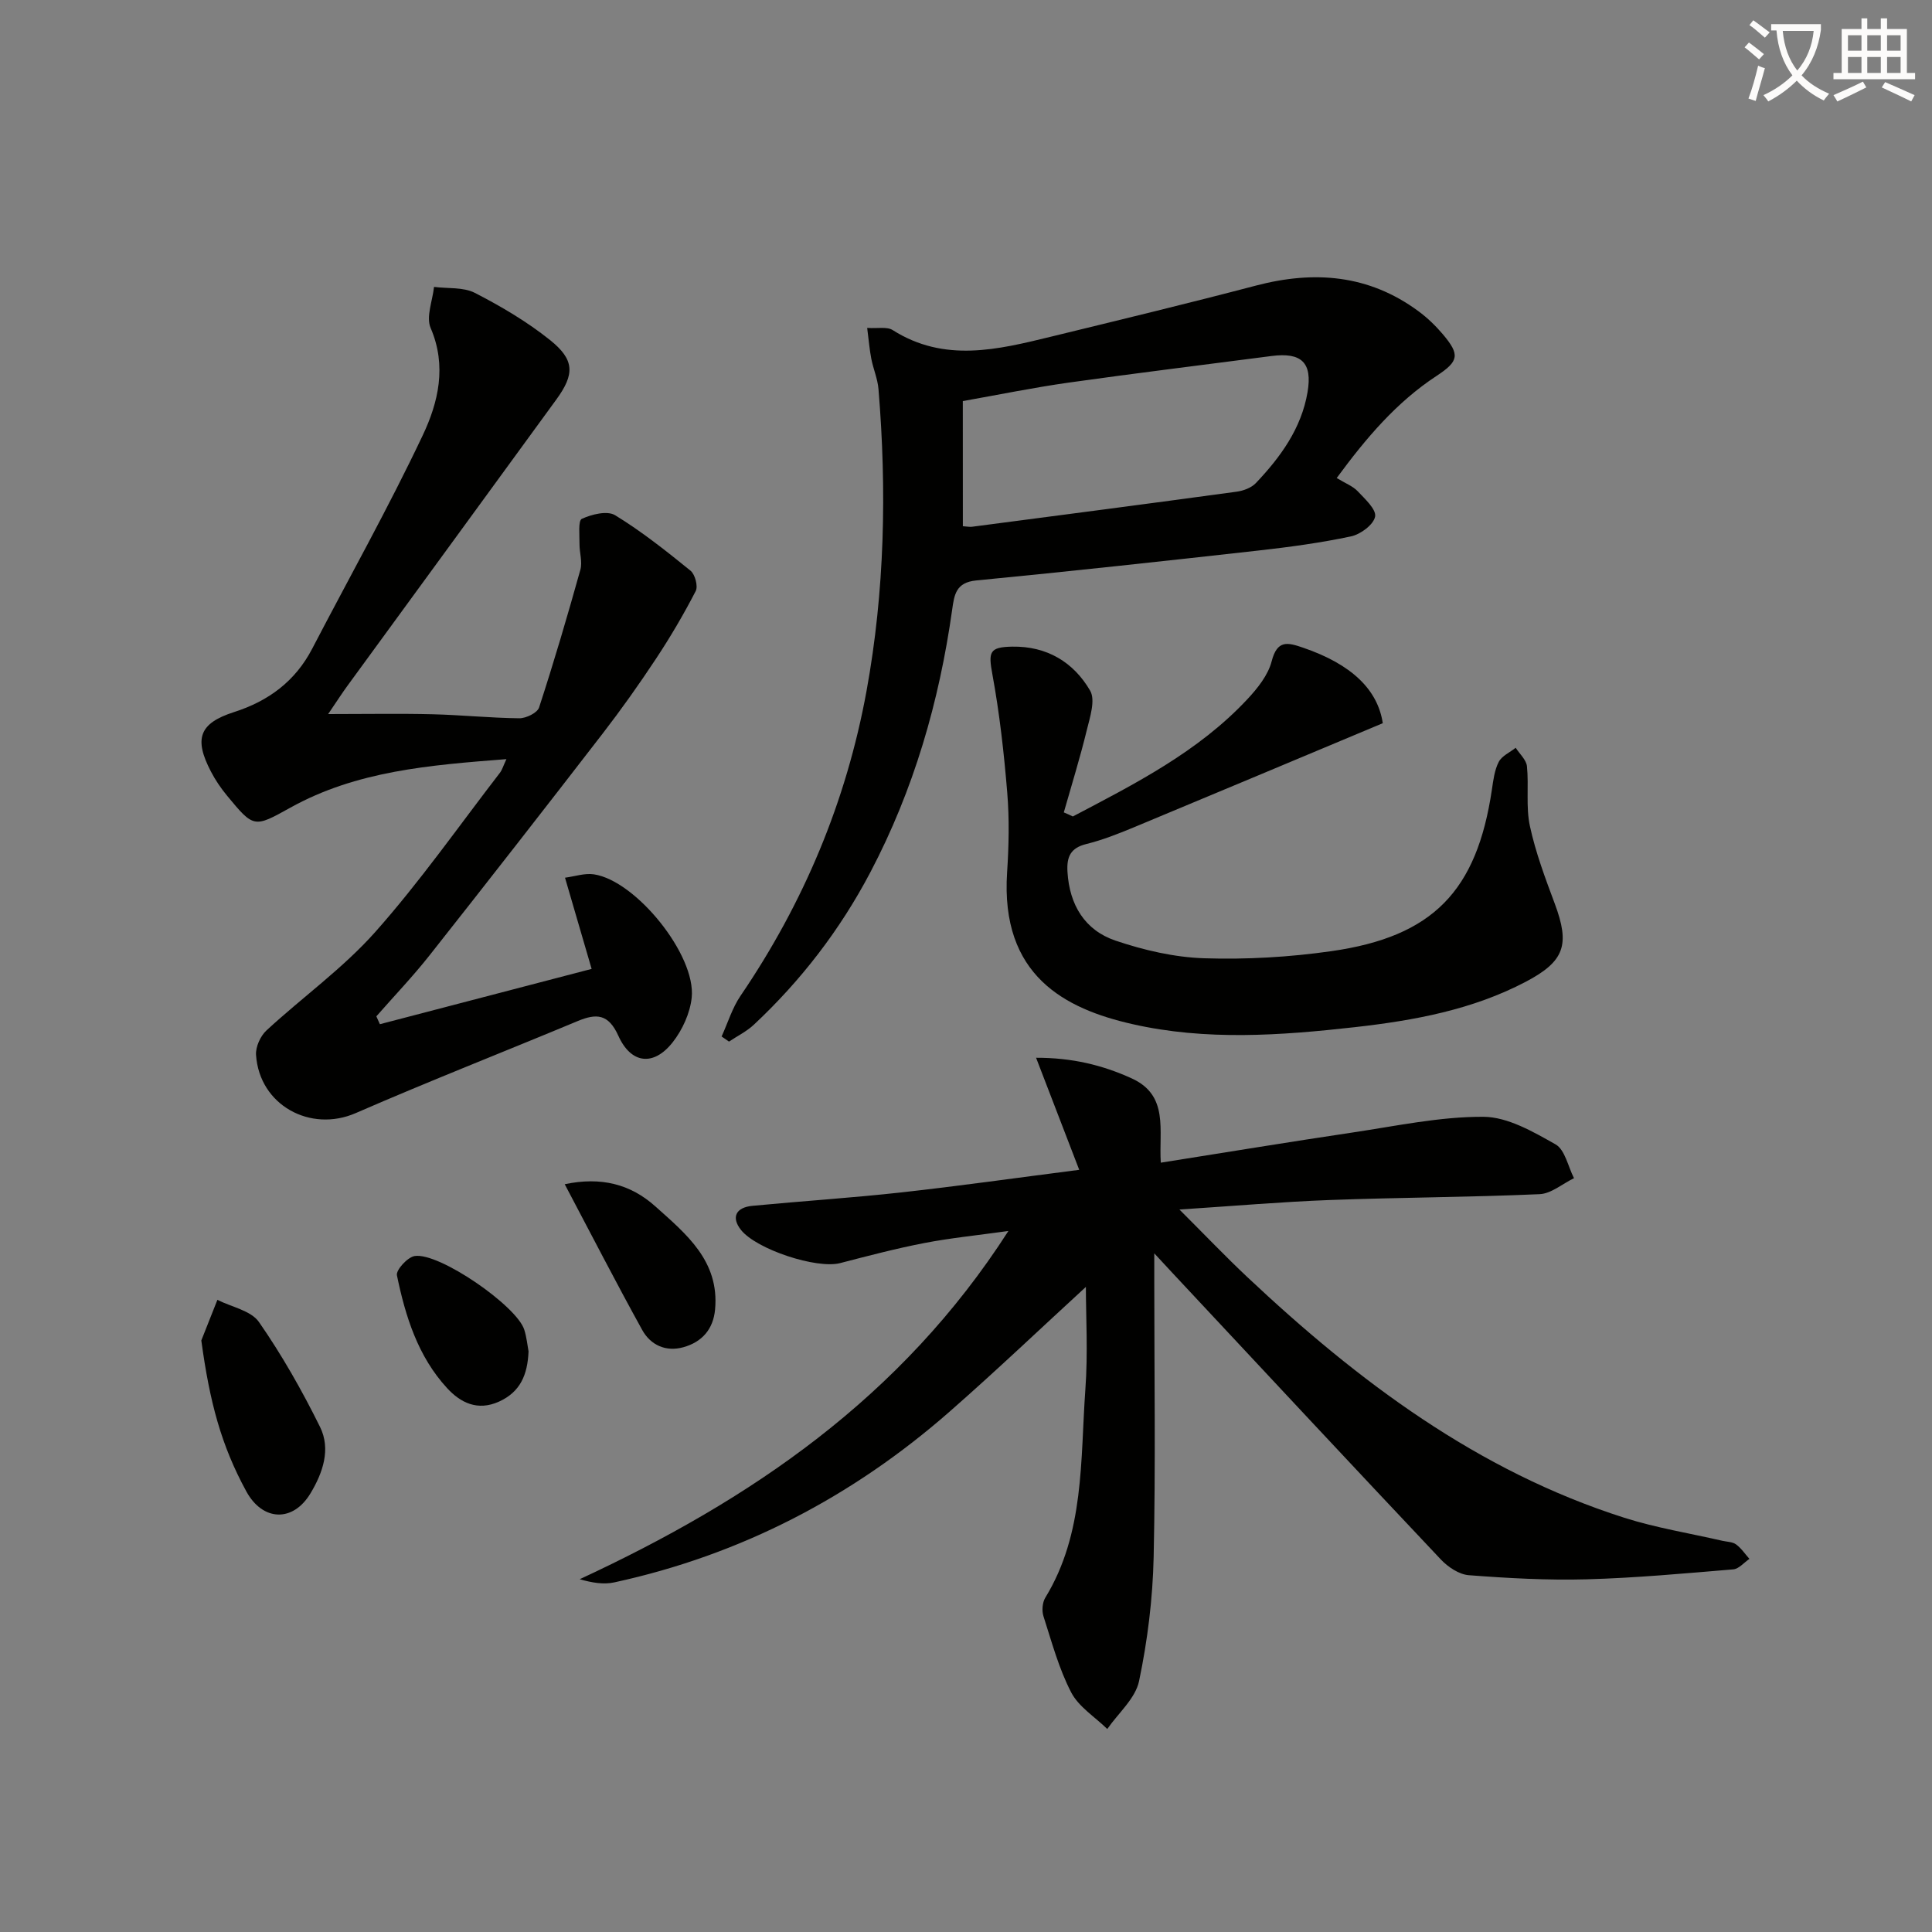
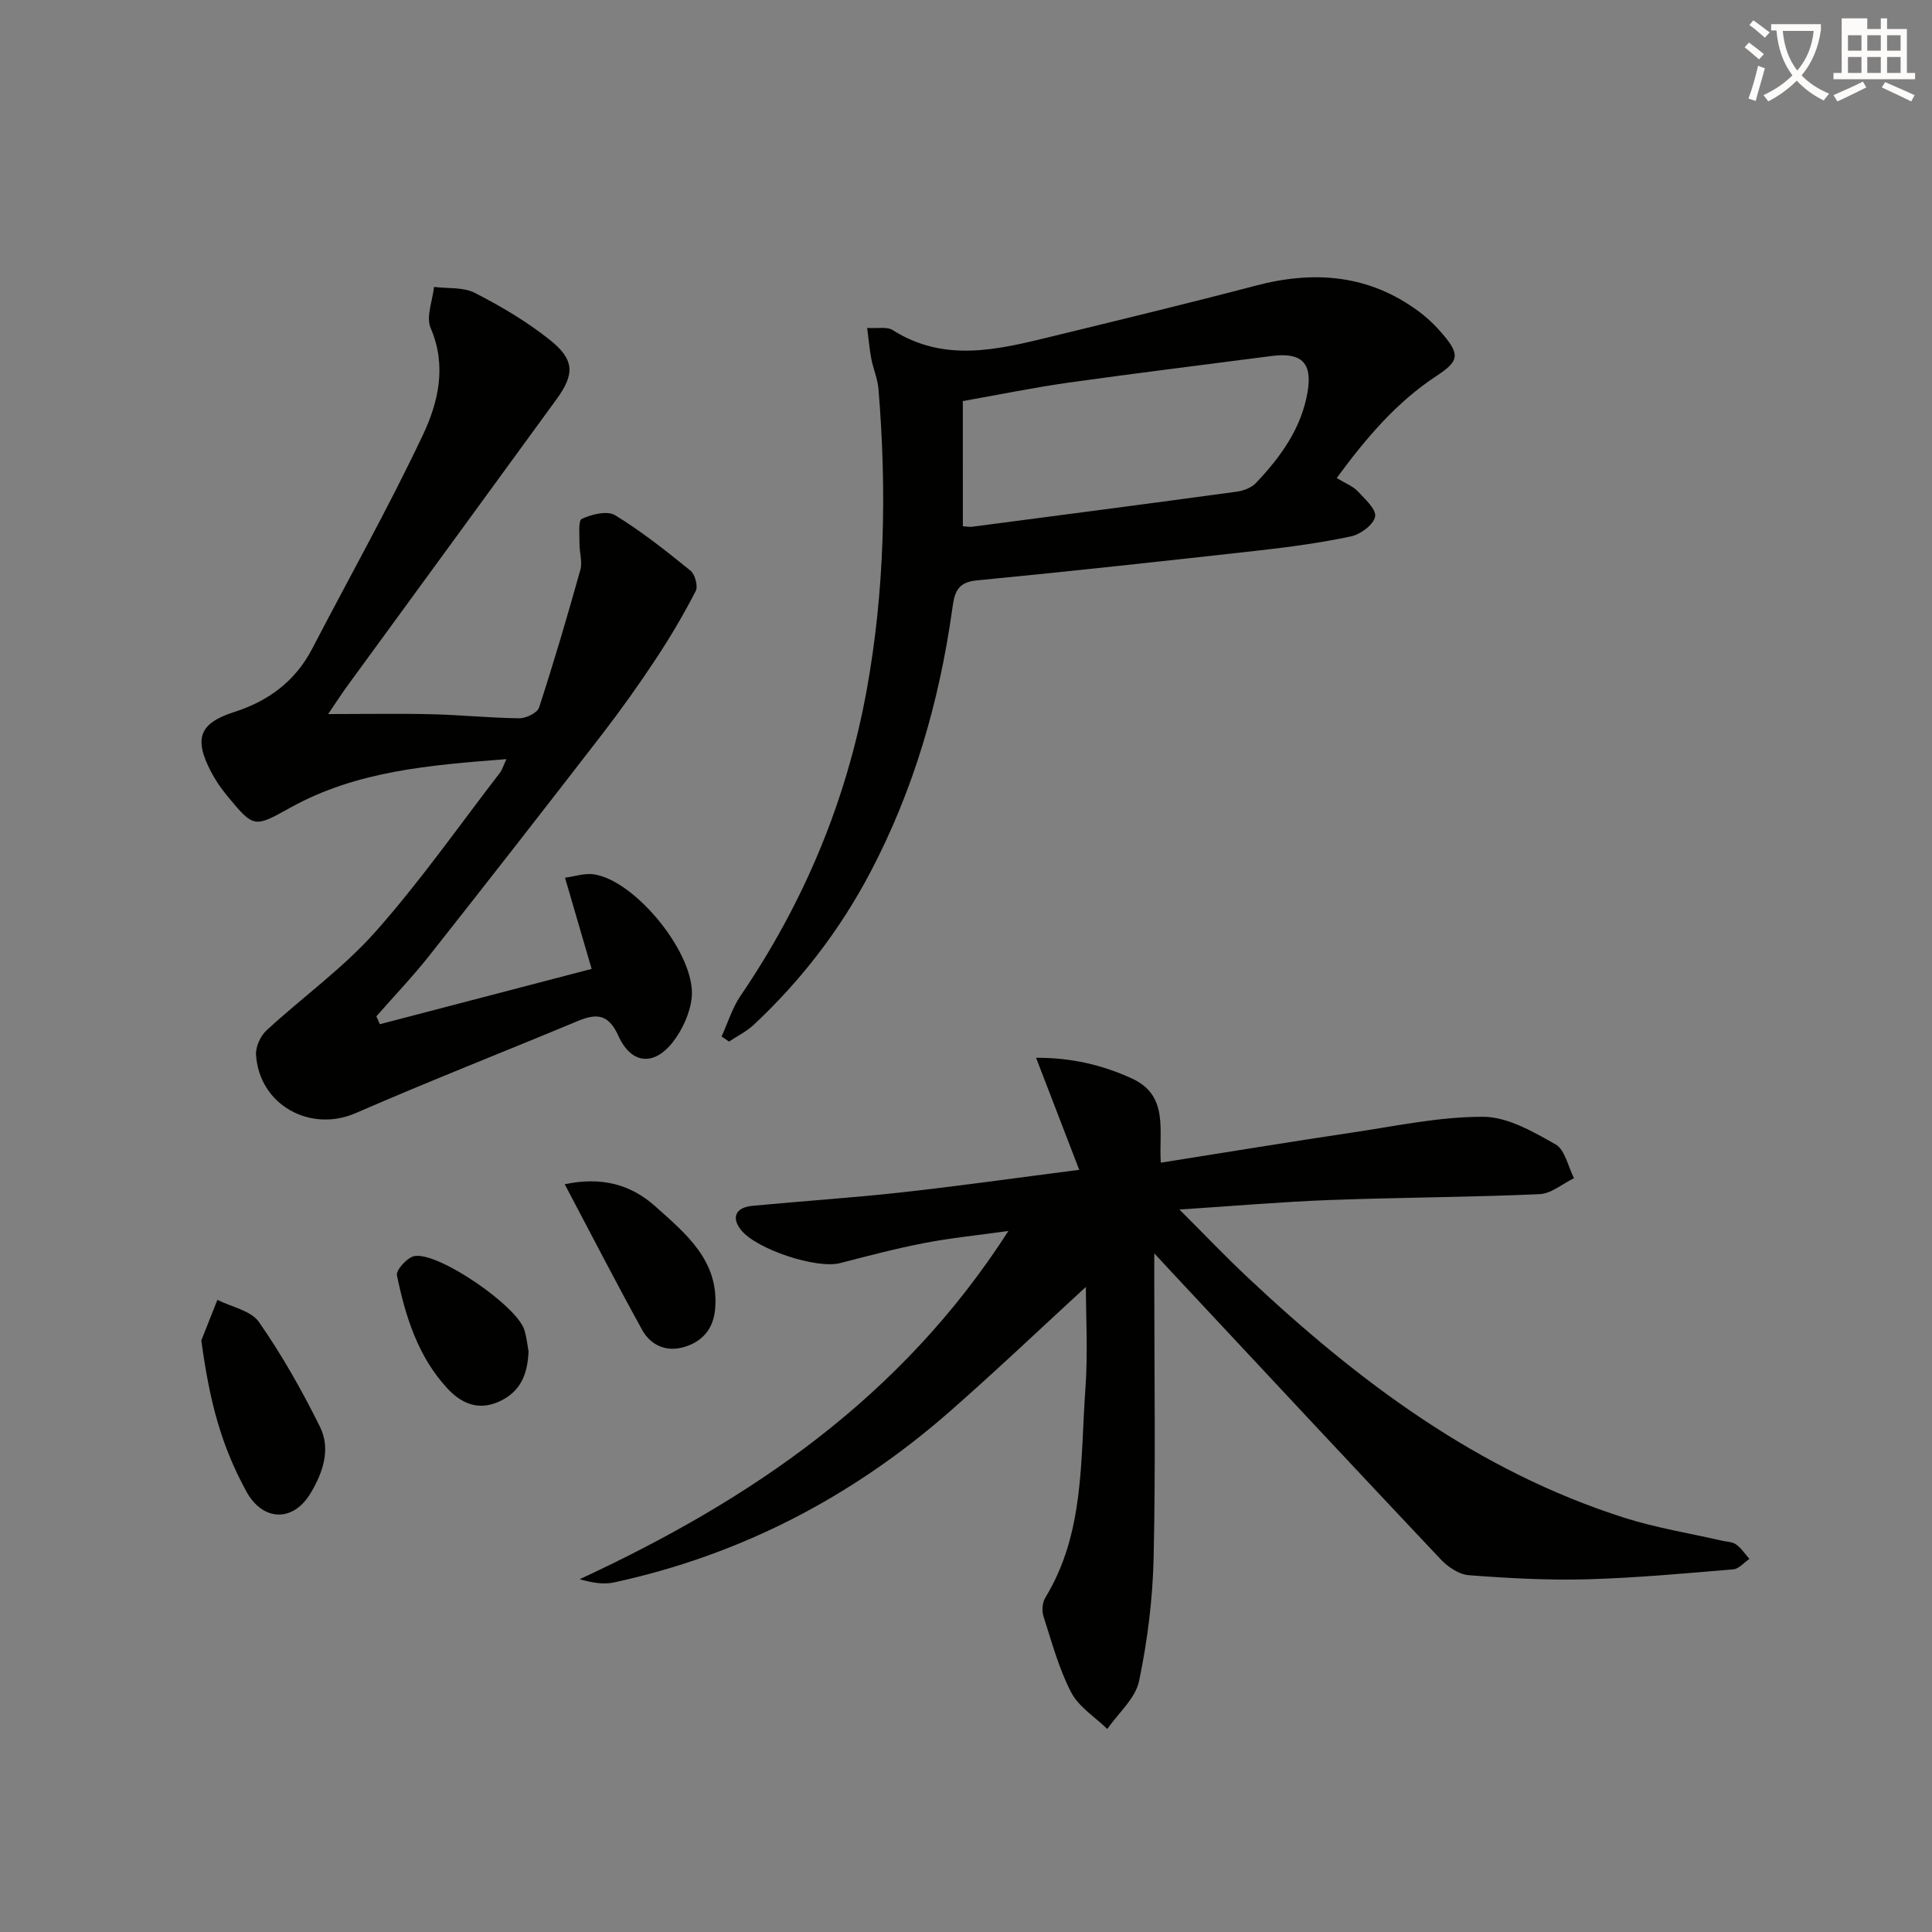
<svg xmlns="http://www.w3.org/2000/svg" enable-background="new 0 0 400 400" viewBox="0 0 400 400">
  <rect x="0" y="0" width="400" height="400" fill="#808080" stroke="none" />
  <path d="m362.1 8.8c1.1.8 2.1 1.6 3.1 2.4l-1 1.1c-1.3-1.1-2.3-2-3-2.5zm1.9 4.8c.5.2.9.4 1.4.5-.6 2.3-1.3 4.5-1.9 6.8l-1.5-.5c.8-2.1 1.4-4.3 2-6.8zm-1-9.4c1.3.9 2.4 1.8 3.4 2.5l-1 1.1c-1.4-1.2-2.4-2.1-3.2-2.6zm3.7 2.2v-1.4h10.3v1.2c-.5 3.6-1.8 6.8-4 9.4 1.5 1.6 3.4 2.8 5.7 3.8-.3.4-.7.8-1.1 1.4-2.3-1.1-4.1-2.5-5.6-4.1-1.6 1.6-3.6 3.1-5.9 4.3-.3-.5-.7-.9-1-1.3 2.4-1.1 4.4-2.5 6-4.1-1.9-2.5-3-5.6-3.3-9.3h-1.1zm8.8 0h-6.4c.3 3.3 1.3 6 3 8.2 2-2.3 3.1-5.1 3.4-8.2z" fill="#fcfbfa" />
-   <path d="m385.3 3.8h1.3v2.2h2.8v-2.2h1.3v2.2h4.1v9.1h1.7v1.3h-16.9v-1.3h1.7v-9.1h4.1v-2.2zm.4 13.1.7 1.2c-1.8.9-3.8 1.9-6 2.9-.2-.4-.5-.8-.8-1.3 2.3-1 4.3-1.9 6.1-2.8zm-3.1-6.4h2.8v-3.2h-2.8zm0 4.6h2.8v-3.3h-2.8zm4-4.6h2.8v-3.2h-2.8zm0 4.6h2.8v-3.3h-2.8zm3.7 1.9c2.1.9 4.1 1.8 6.1 2.7l-.7 1.3c-2.2-1.1-4.2-2-6.1-2.9zm3.2-9.7h-2.8v3.2h2.8zm-2.8 7.8h2.8v-3.3h-2.8z" fill="#fcfbfa" />
+   <path d="m385.3 3.8h1.3v2.2h2.8v-2.2h1.3v2.2h4.1v9.1h1.7v1.3h-16.9v-1.3h1.7v-9.1v-2.2zm.4 13.1.7 1.2c-1.8.9-3.8 1.9-6 2.9-.2-.4-.5-.8-.8-1.3 2.3-1 4.3-1.9 6.1-2.8zm-3.1-6.4h2.8v-3.2h-2.8zm0 4.6h2.8v-3.3h-2.8zm4-4.6h2.8v-3.2h-2.8zm0 4.6h2.8v-3.3h-2.8zm3.7 1.9c2.1.9 4.1 1.8 6.1 2.7l-.7 1.3c-2.2-1.1-4.2-2-6.1-2.9zm3.2-9.7h-2.8v3.2h2.8zm-2.8 7.8h2.8v-3.3h-2.8z" fill="#fcfbfa" />
  <g fill="#010100">
    <path d="m224.82 266.44c-9.08 8.33-18.46 17.27-28.2 25.81-20.13 17.65-43.22 29.67-69.46 35.37-2.22.48-4.63.06-7.14-.66 35.38-16.42 66.57-37.54 88.76-72.1-6.6.92-12.06 1.46-17.42 2.5-5.85 1.13-11.63 2.65-17.41 4.15-4.84 1.26-17.32-2.82-20.54-6.87-2.03-2.56-1.13-4.66 2.4-4.99 10.25-.98 20.53-1.64 30.76-2.77 12.01-1.33 23.99-3.03 36.87-4.68-3.08-8.01-5.89-15.31-8.93-23.2 7.38-.02 13.7 1.49 19.8 4.27 7.76 3.53 5.58 10.77 6.02 17.45 13.56-2.15 26.63-4.3 39.72-6.25 9-1.34 18.04-3.29 27.06-3.25 5.03.02 10.31 3.09 14.95 5.71 1.96 1.11 2.58 4.59 3.82 7-2.38 1.15-4.71 3.21-7.14 3.31-14.46.64-28.95.67-43.42 1.21-9.9.37-19.79 1.23-31.13 1.97 5.28 5.27 9.57 9.77 14.09 14.02 22.86 21.5 47.63 40.11 78 49.79 6.6 2.1 13.53 3.21 20.3 4.77.97.22 2.11.21 2.85.75 1.08.79 1.86 1.98 2.77 3-1.11.75-2.18 2.07-3.35 2.17-10.1.84-20.22 1.78-30.35 2.06-8.12.22-16.28-.23-24.38-.85-2.03-.15-4.33-1.69-5.81-3.26-18.63-19.73-37.12-39.58-55.65-59.41-.96-1.03-1.91-2.06-3.68-3.97v5.93c0 19 .29 38-.13 56.99-.19 8.58-1.26 17.24-3.02 25.64-.76 3.61-4.3 6.63-6.58 9.92-2.55-2.5-5.92-4.58-7.48-7.59-2.55-4.92-4.02-10.43-5.73-15.75-.37-1.15-.23-2.85.38-3.85 8.15-13.34 7.24-28.43 8.29-43.08.56-7.57.11-15.21.11-21.26z" />
    <path d="m67.94 147.84c8.11 0 14.88-.13 21.65.04 5.98.15 11.95.77 17.93.83 1.4.01 3.73-1.12 4.09-2.23 3.08-9.43 5.88-18.96 8.55-28.52.46-1.63-.2-3.55-.18-5.34.02-1.81-.31-4.83.48-5.2 2.04-.94 5.27-1.74 6.89-.75 5.5 3.36 10.59 7.41 15.61 11.48.94.76 1.6 3.22 1.08 4.22-2.49 4.83-5.26 9.54-8.26 14.07-3.47 5.25-7.12 10.4-10.97 15.39-11.88 15.39-23.84 30.72-35.89 45.98-3.45 4.37-7.32 8.41-11 12.61.24.54.49 1.09.73 1.63 14.46-3.78 28.92-7.55 43.84-11.45-1.93-6.63-3.59-12.31-5.51-18.88 2.03-.27 4.08-.98 5.97-.7 8.7 1.29 21.18 16.72 20.26 25.52-.34 3.22-1.93 6.71-3.96 9.28-3.92 4.97-8.59 4.47-11.22-1.36-2.06-4.57-4.54-4.68-8.45-3.05-15.29 6.38-30.73 12.42-45.92 19.04-9.4 4.1-19.96-1.64-20.65-12.04-.11-1.67.91-3.92 2.17-5.08 7.44-6.87 15.83-12.85 22.51-20.37 9.25-10.41 17.29-21.91 25.81-32.96.47-.61.68-1.4 1.35-2.83-15.89 1.24-31.02 2.42-44.76 10.06-7.51 4.18-7.55 4.21-13.11-2.53-1.26-1.53-2.4-3.2-3.31-4.96-3.56-6.82-2.42-10 4.78-12.31 7.17-2.3 12.68-6.39 16.19-13.13 7.66-14.72 15.8-29.21 22.89-44.19 3.21-6.78 5.02-14.34 1.63-22.2-.99-2.31.4-5.65.7-8.51 2.84.37 6.06.01 8.46 1.24 5.43 2.79 10.79 5.95 15.54 9.75 5.13 4.1 5.15 7.07 1.32 12.33-14.39 19.78-28.84 39.51-43.25 59.27-1.05 1.43-2.02 2.95-3.99 5.85z" />
    <path d="m276.75 98.97c1.86 1.13 3.36 1.69 4.35 2.74 1.5 1.59 3.88 3.76 3.6 5.25-.32 1.67-3.01 3.67-4.98 4.09-6.31 1.34-12.74 2.21-19.16 2.93-19.48 2.18-38.96 4.31-58.47 6.2-4.18.41-4.52 2.96-4.95 6.02-2.68 19.06-7.95 37.3-16.95 54.41-6.27 11.91-14.33 22.39-24.13 31.56-1.49 1.39-3.41 2.33-5.13 3.48-.51-.35-1.02-.7-1.53-1.06 1.29-2.82 2.2-5.9 3.92-8.42 13.09-19.23 21.9-40.24 26.08-63.08 3.78-20.7 4.21-41.6 2.48-62.55-.18-2.12-1.08-4.17-1.49-6.28-.37-1.9-.52-3.84-.85-6.37 2.17.15 4.1-.3 5.28.45 10.71 6.79 21.73 4.06 32.76 1.37 14.18-3.46 28.36-6.88 42.48-10.59 12.06-3.16 23.35-2.26 33.61 5.31 1.86 1.37 3.57 3.02 5.06 4.78 3.57 4.23 3.32 5.57-1.28 8.6-8.33 5.46-14.62 12.89-20.7 21.16zm-77.4 9.98c.93.06 1.43.17 1.89.11 18.26-2.39 36.53-4.77 54.78-7.26 1.41-.19 3.06-.8 4-1.79 5.09-5.37 9.41-11.29 10.69-18.8 1.05-6.14-1.25-8.31-7.46-7.5-13.99 1.83-27.99 3.53-41.96 5.5-7.34 1.04-14.62 2.53-21.95 3.83.01 8.87.01 17.16.01 25.91z" />
-     <path d="m222.12 169.04c12.9-6.78 25.95-13.38 36.12-24.26 2.12-2.27 4.31-5 5.05-7.89 1.15-4.44 3.28-3.9 6.48-2.8 10.05 3.43 15.47 8.68 16.52 15.64-17.29 7.24-34.39 14.43-51.52 21.55-3.21 1.33-6.48 2.63-9.84 3.46-3.3.81-4.11 2.66-3.92 5.77.41 6.84 3.59 12.08 9.93 14.23 5.89 1.99 12.21 3.46 18.38 3.66 8.75.28 17.63-.23 26.31-1.47 21.07-3 30.13-12.46 33.25-33.44.29-1.96.54-4.05 1.42-5.75.65-1.25 2.31-1.97 3.51-2.92.81 1.27 2.19 2.49 2.33 3.83.41 4.11-.25 8.4.61 12.38 1.18 5.47 3.18 10.8 5.15 16.07 3.16 8.49 2.06 11.91-5.98 16.15-11.06 5.82-23.15 8.03-35.38 9.41-15.39 1.73-30.86 2.84-46.14-.64-13.8-3.14-27.31-9.95-25.89-31.42.36-5.47.48-11.02.03-16.47-.67-8.19-1.59-16.4-3.07-24.47-.86-4.67-.67-5.7 4.12-5.78 7.15-.12 12.68 3.21 16.11 9.11 1.14 1.96-.04 5.52-.7 8.21-1.39 5.71-3.14 11.34-4.75 17 .65.26 1.26.55 1.87.84z" />
    <path d="m41.68 277.53c1.11-2.8 2.22-5.61 3.33-8.41 2.94 1.49 6.96 2.22 8.61 4.6 4.77 6.86 8.93 14.21 12.64 21.71 2.27 4.6.59 9.48-1.97 13.74-3.62 6.04-9.89 5.81-13.28-.37-5.21-9.54-7.6-18.52-9.33-31.27z" />
    <path d="m116.92 245.18c7.53-1.59 13.63-.01 18.74 4.57 6.41 5.74 13.31 11.32 12.39 21.36-.38 4.12-2.73 6.75-6.57 7.82-3.63 1.01-6.79-.45-8.52-3.58-5.43-9.82-10.55-19.79-16.04-30.17z" />
    <path d="m109.43 279.8c-.21 4.86-1.71 8.39-6.12 10.39-4.45 2.01-7.98.21-10.74-2.79-6.04-6.55-8.64-14.87-10.39-23.36-.23-1.09 2.19-3.75 3.66-3.99 5.03-.83 21.17 10.32 22.71 15.27.49 1.56.65 3.23.88 4.48z" />
  </g>
</svg>